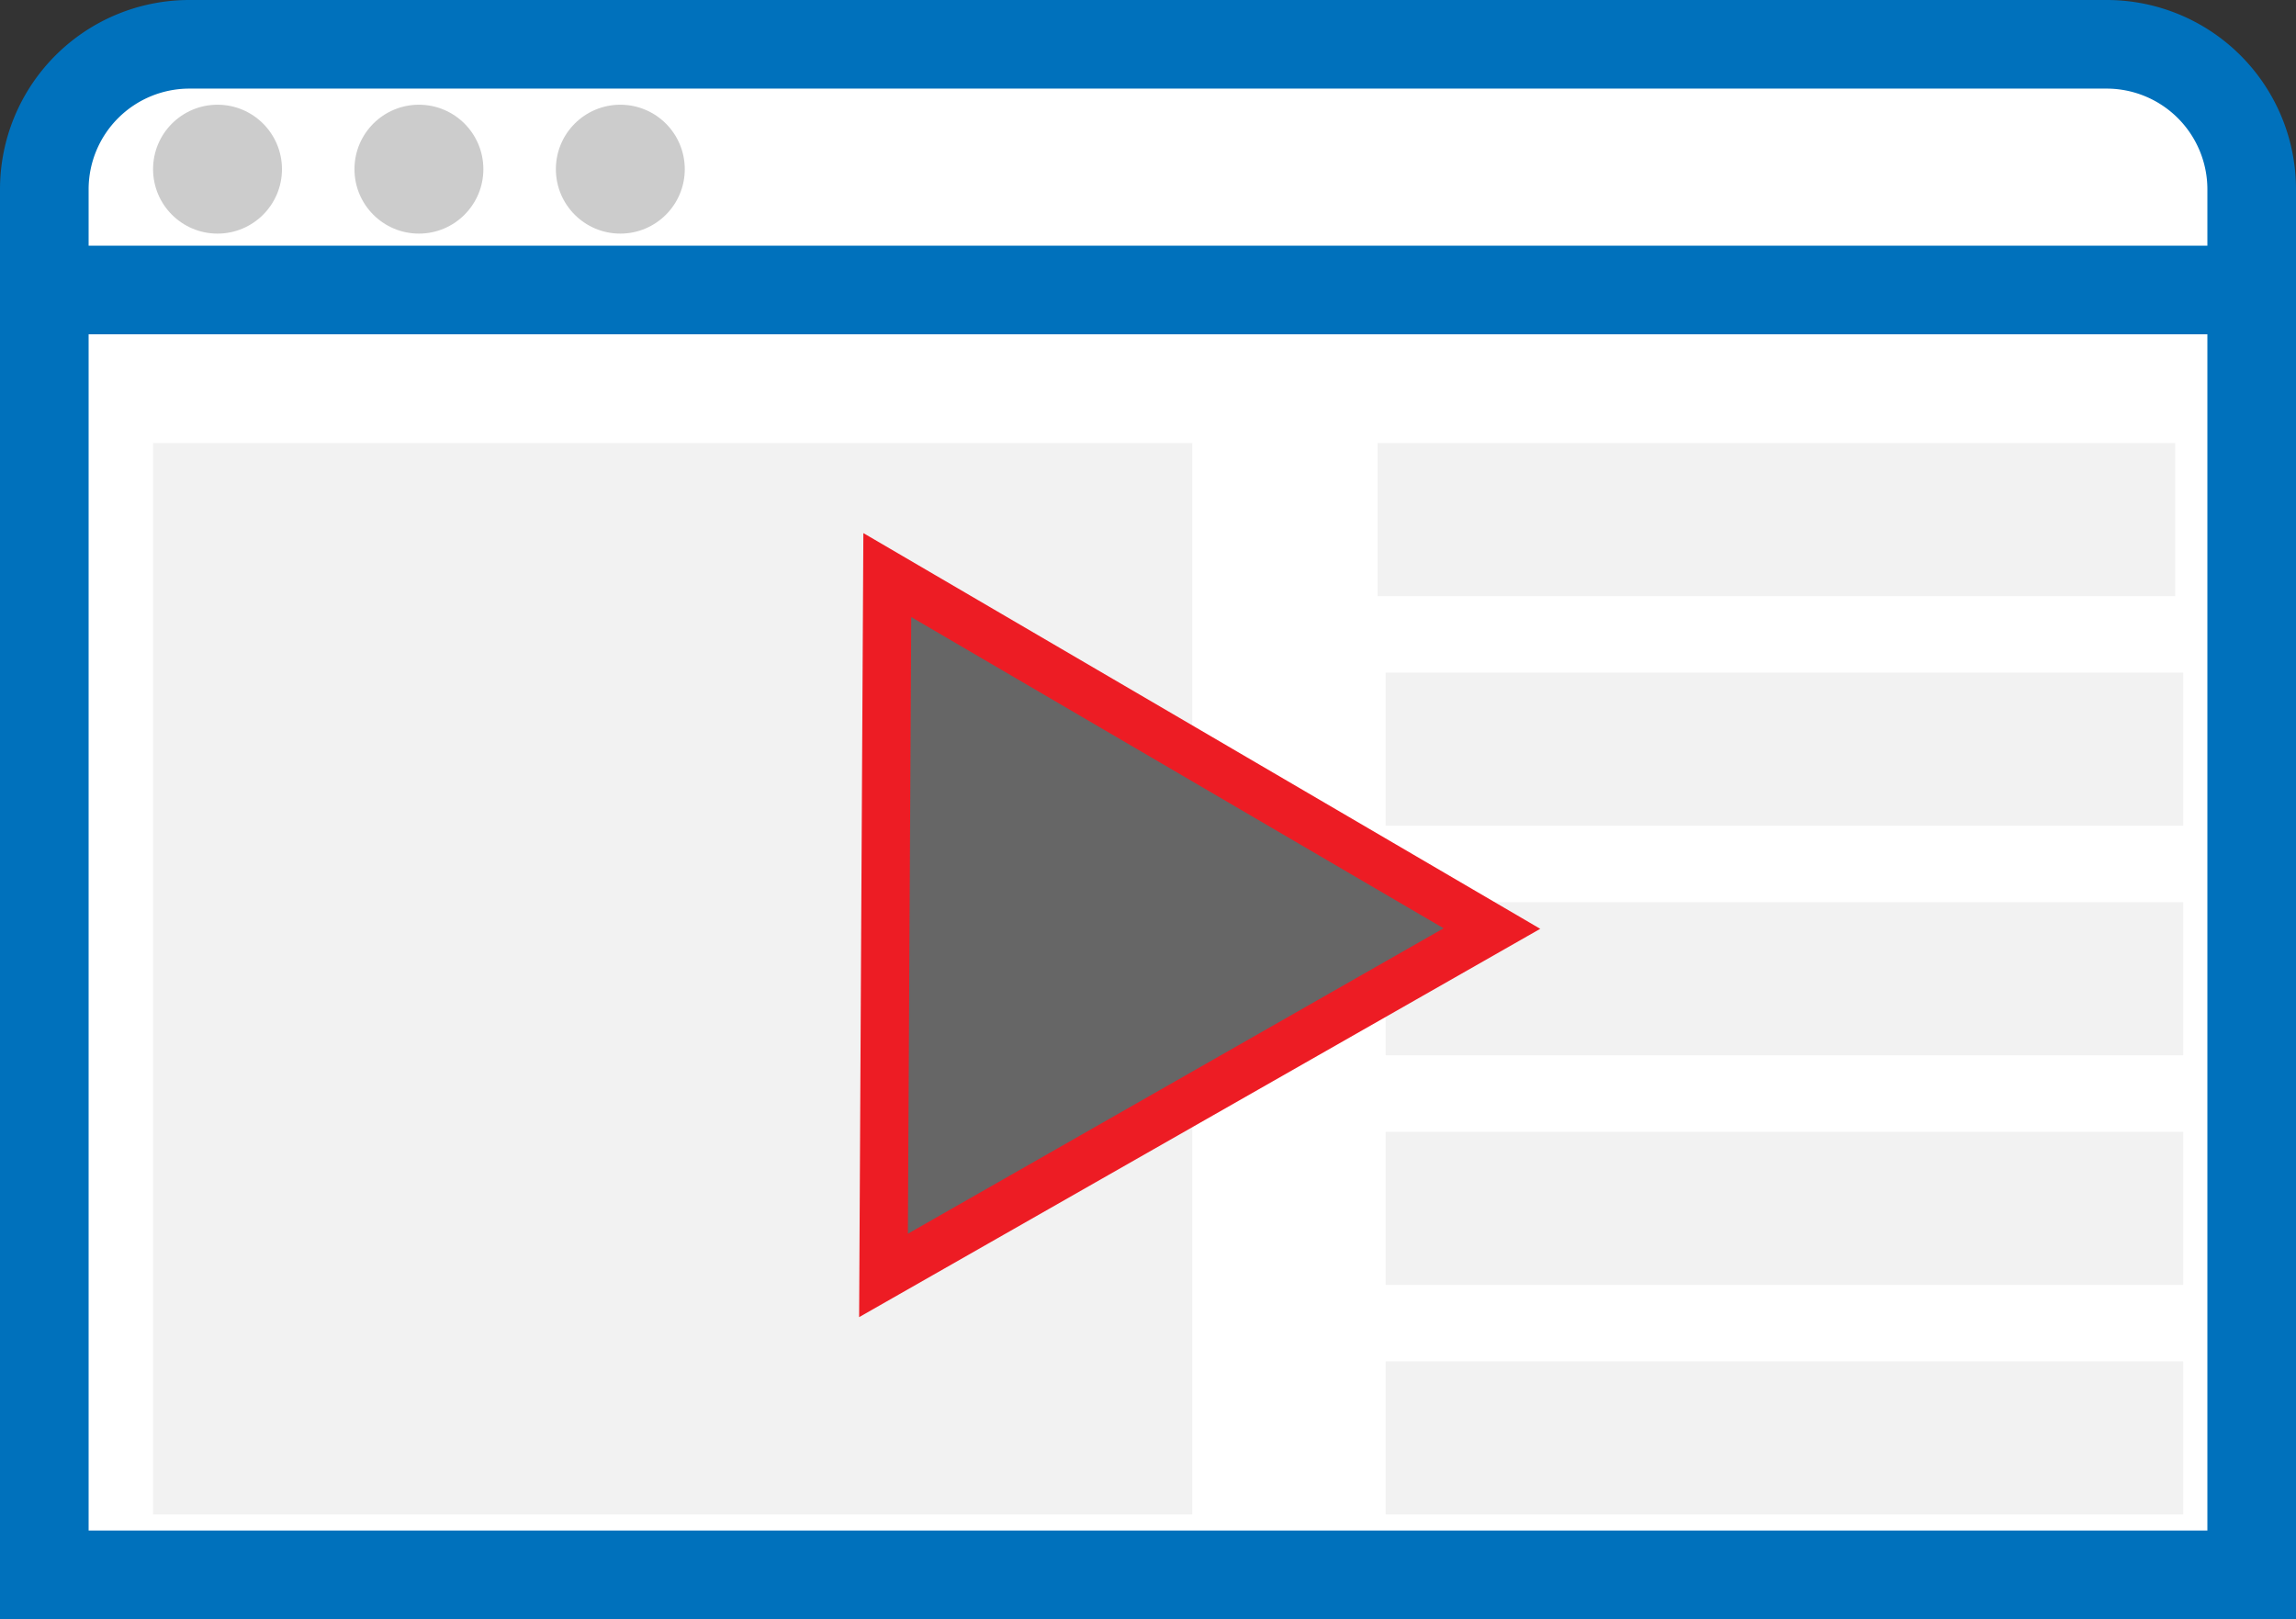
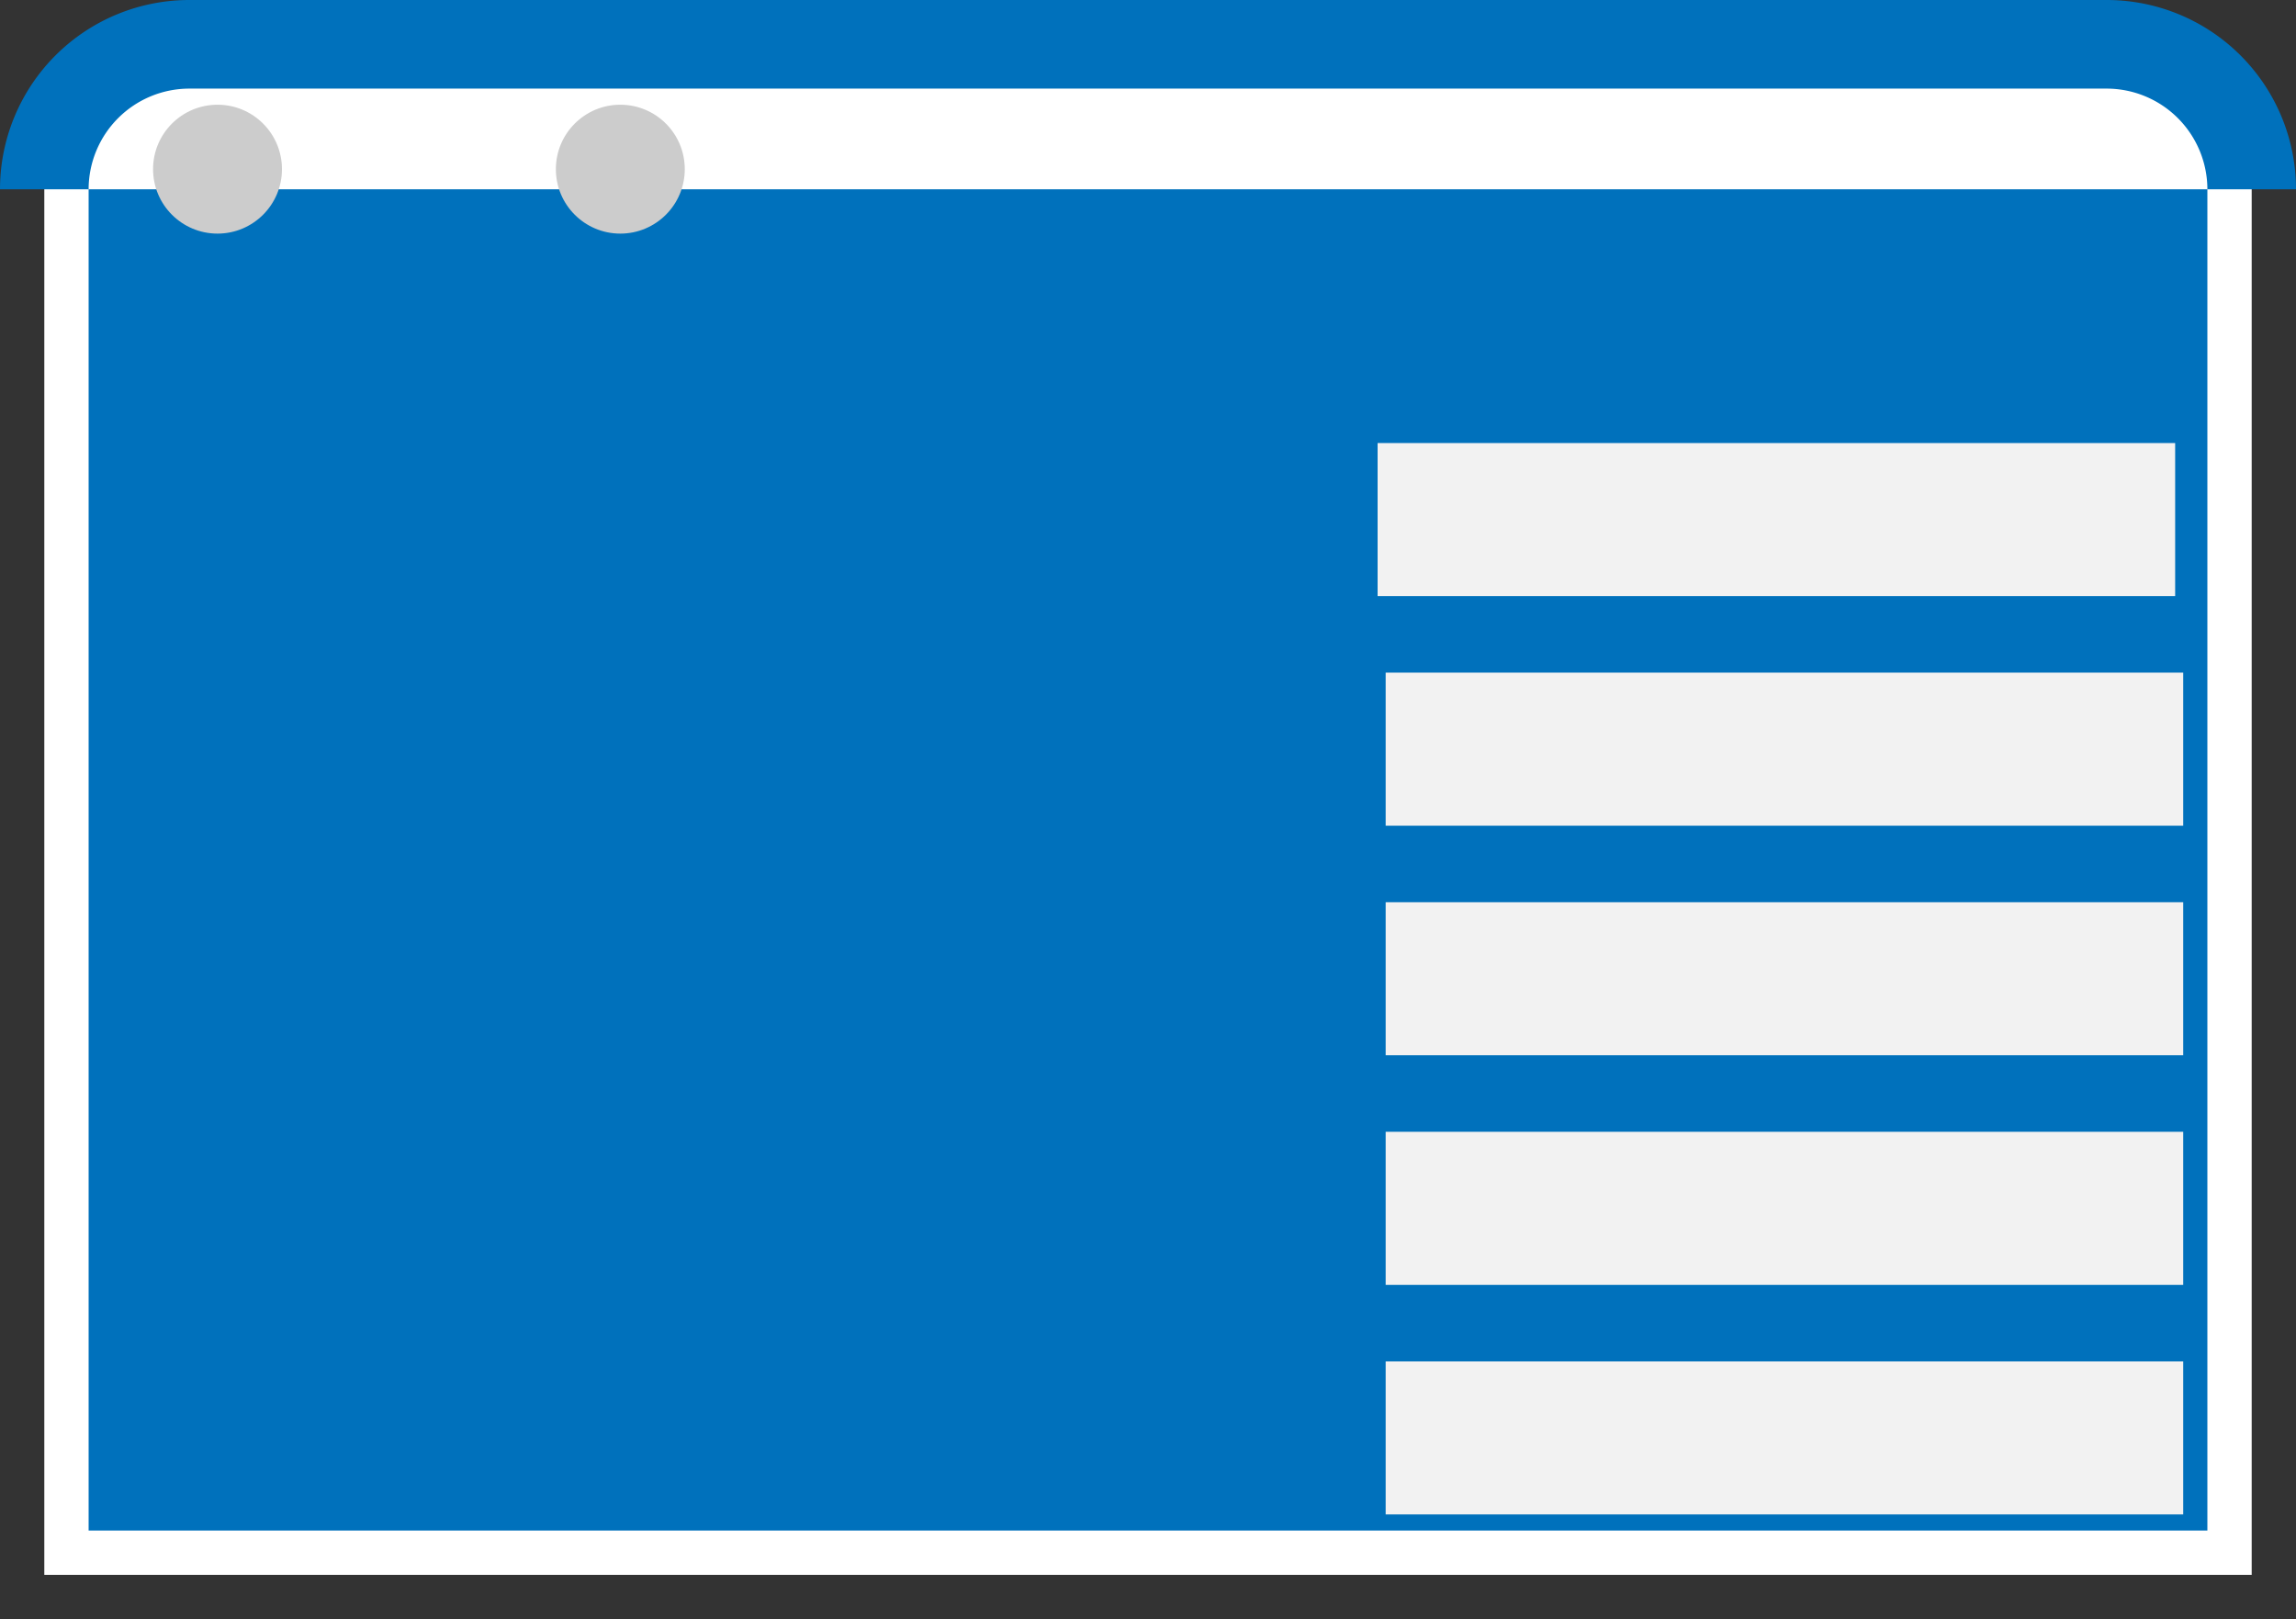
<svg xmlns="http://www.w3.org/2000/svg" viewBox="0 0 285 201">
  <rect x="0" y="0" width="285" height="201" fill="#333333" stroke="none" />
  <defs>
    <style>.cls-1{fill:#fff;}.cls-2{fill:#0071bc;}.cls-3{fill:none;stroke:#0071bc;stroke-width:11px;}.cls-3,.cls-6{stroke-miterlimit:10;}.cls-4{fill:#ccc;}.cls-5{fill:#f2f2f2;}.cls-6{fill:#666;stroke:#ed1c24;stroke-width:6px;fill-rule:evenodd;}</style>
  </defs>
  <title>Asset 1start</title>
  <g id="Layer_2" data-name="Layer 2">
    <g id="Layer_1-2" data-name="Layer 1">
      <path class="cls-1" d="M5.5,195.5V23.5a18,18,0,0,1,18-18h238a18,18,0,0,1,18,18v172Z" />
-       <path class="cls-2" d="M261.5,11A12.51,12.51,0,0,1,274,23.5V190H11V23.5A12.51,12.51,0,0,1,23.5,11h238m0-11H23.5A23.5,23.5,0,0,0,0,23.5V201H285V23.5A23.5,23.5,0,0,0,261.5,0Z" />
-       <line class="cls-3" x1="3" y1="36" x2="283" y2="36" />
+       <path class="cls-2" d="M261.5,11A12.51,12.51,0,0,1,274,23.5V190H11V23.5A12.51,12.51,0,0,1,23.5,11h238m0-11H23.5A23.5,23.5,0,0,0,0,23.5H285V23.5A23.5,23.5,0,0,0,261.5,0Z" />
      <circle class="cls-4" cx="27" cy="21" r="8" />
-       <rect class="cls-5" x="19" y="55" width="129" height="133" />
      <rect class="cls-5" x="171" y="55" width="99" height="19" />
      <rect class="cls-5" x="172" y="83.5" width="99" height="19" />
      <rect class="cls-5" x="172" y="112" width="99" height="19" />
      <rect class="cls-5" x="172" y="140.5" width="99" height="19" />
      <rect class="cls-5" x="172" y="169" width="99" height="19" />
-       <circle class="cls-4" cx="52" cy="21" r="8" />
      <circle class="cls-4" cx="77" cy="21" r="8" />
-       <polygon class="cls-6" points="109.67 158.33 109.9 114.86 110.14 71.39 147.67 93.33 185.19 115.27 147.43 136.8 109.67 158.33" />
    </g>
  </g>
</svg>